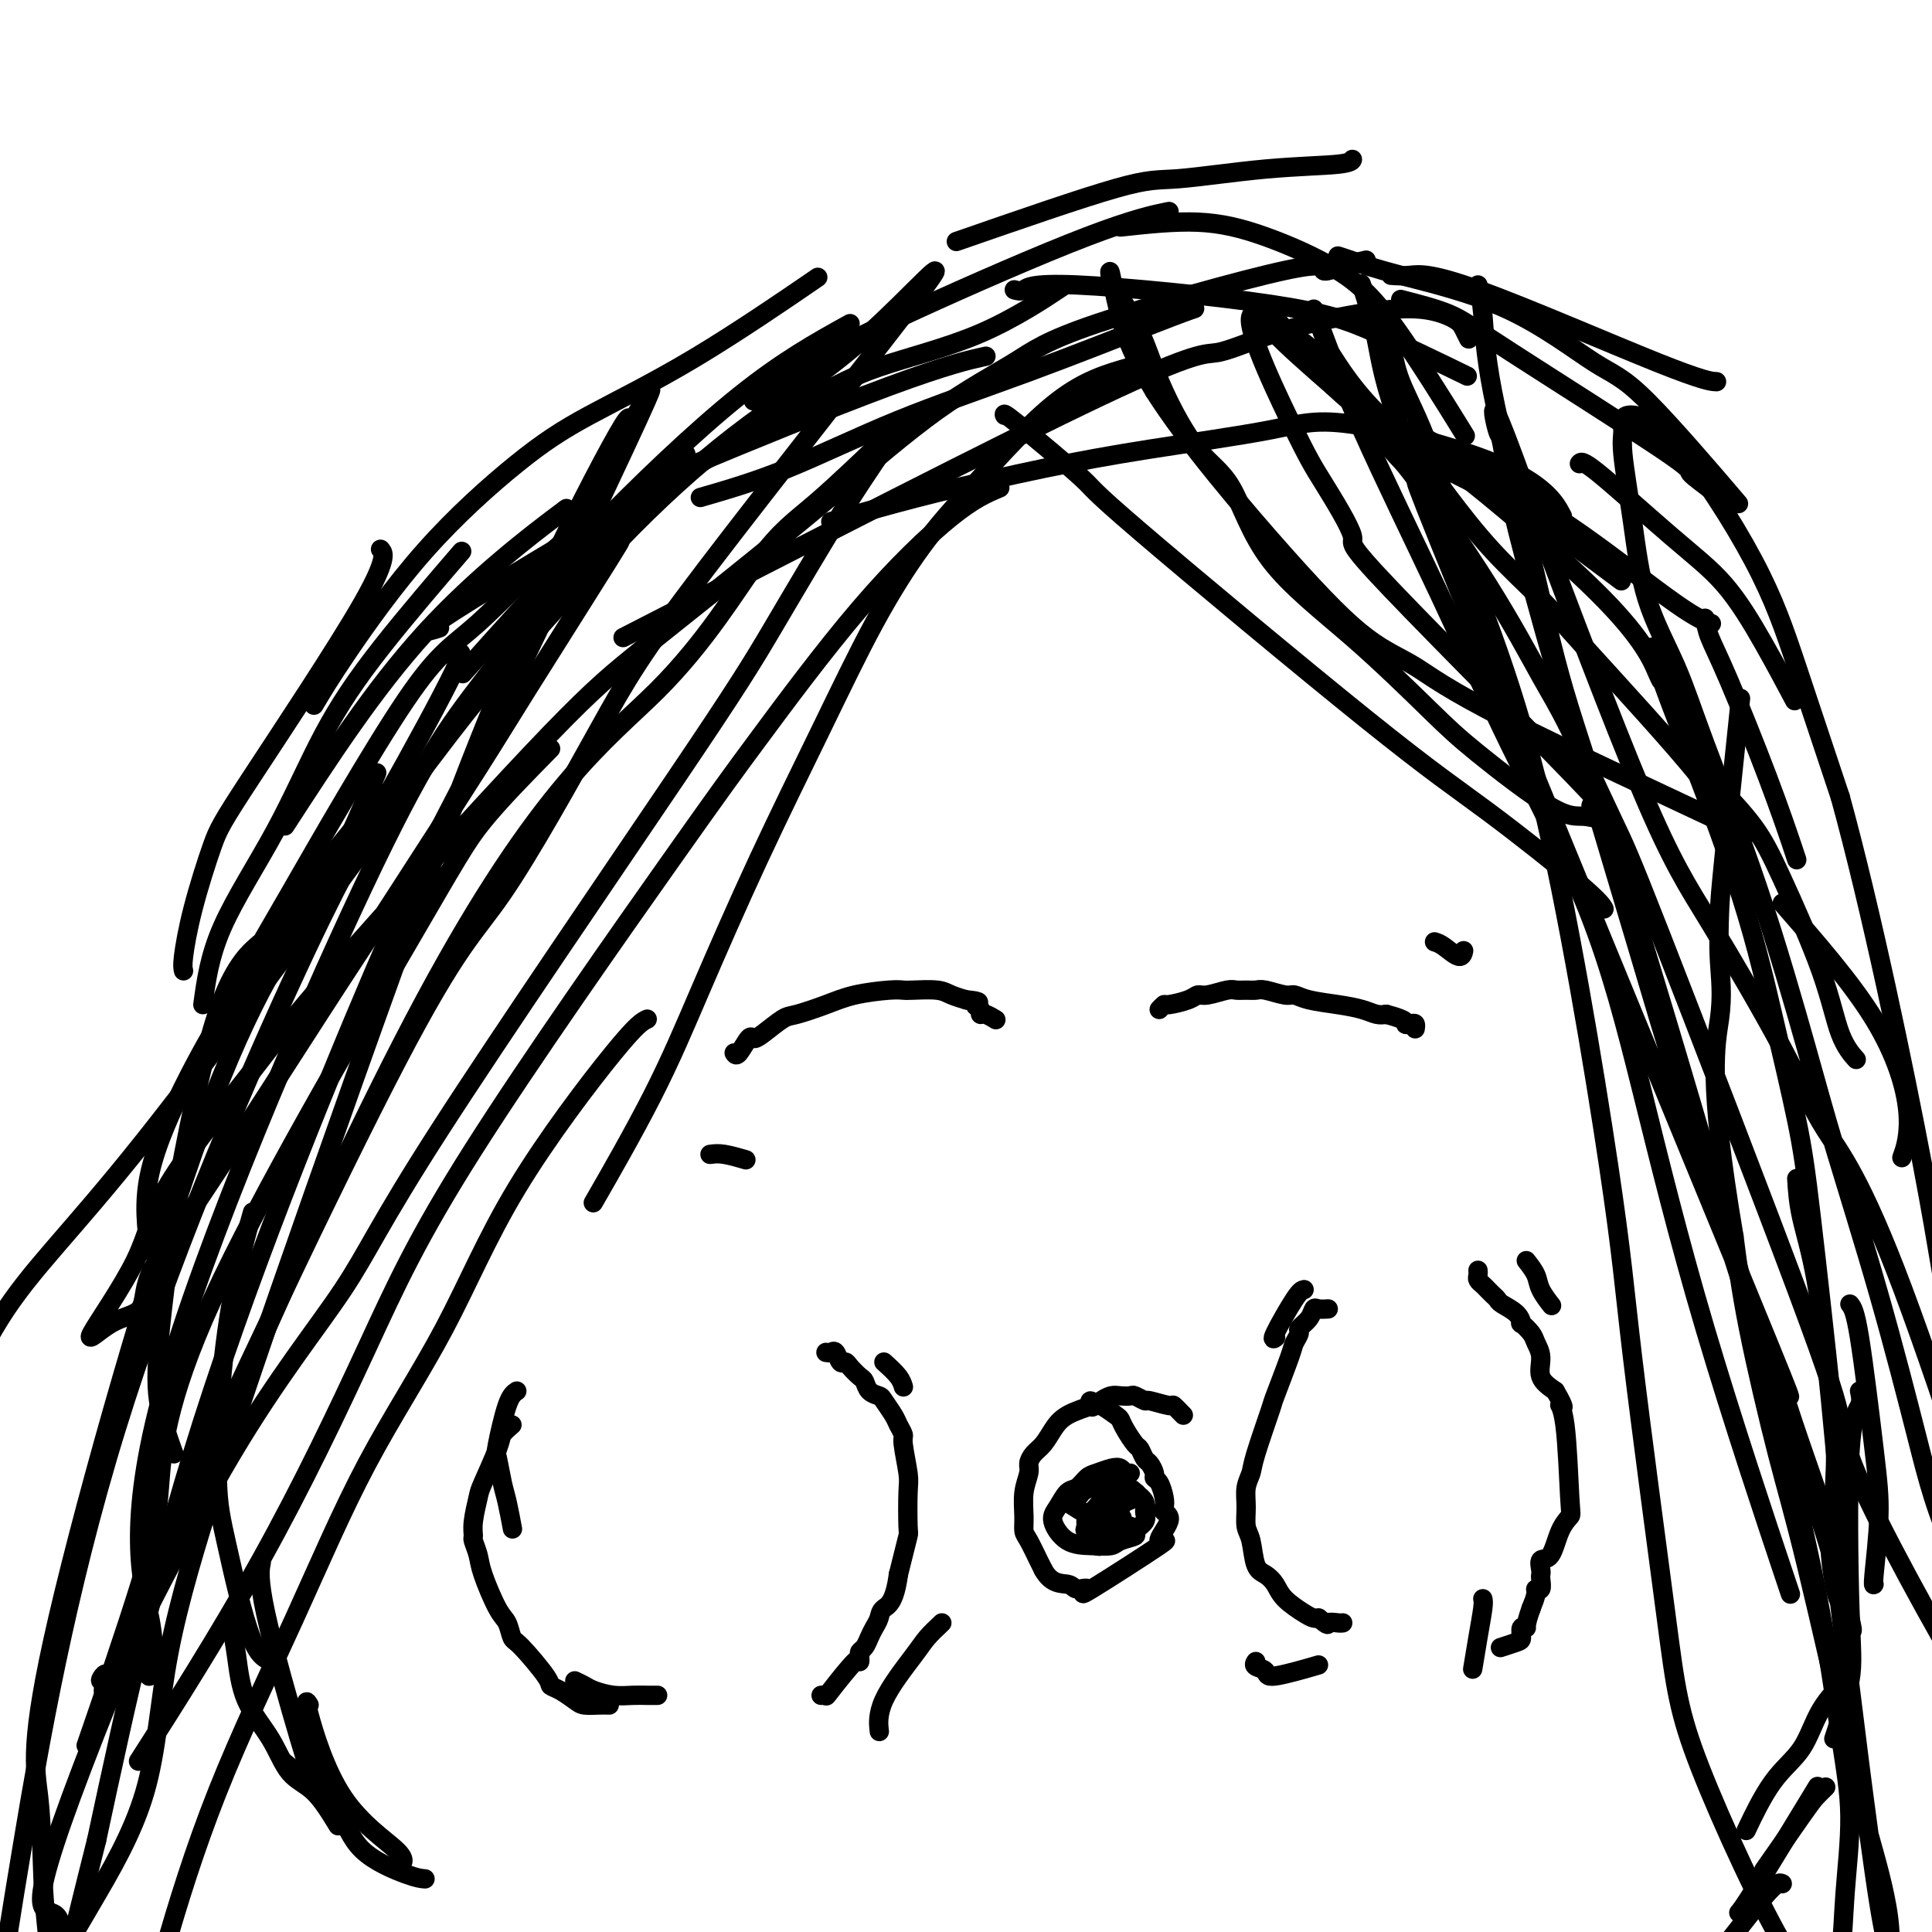
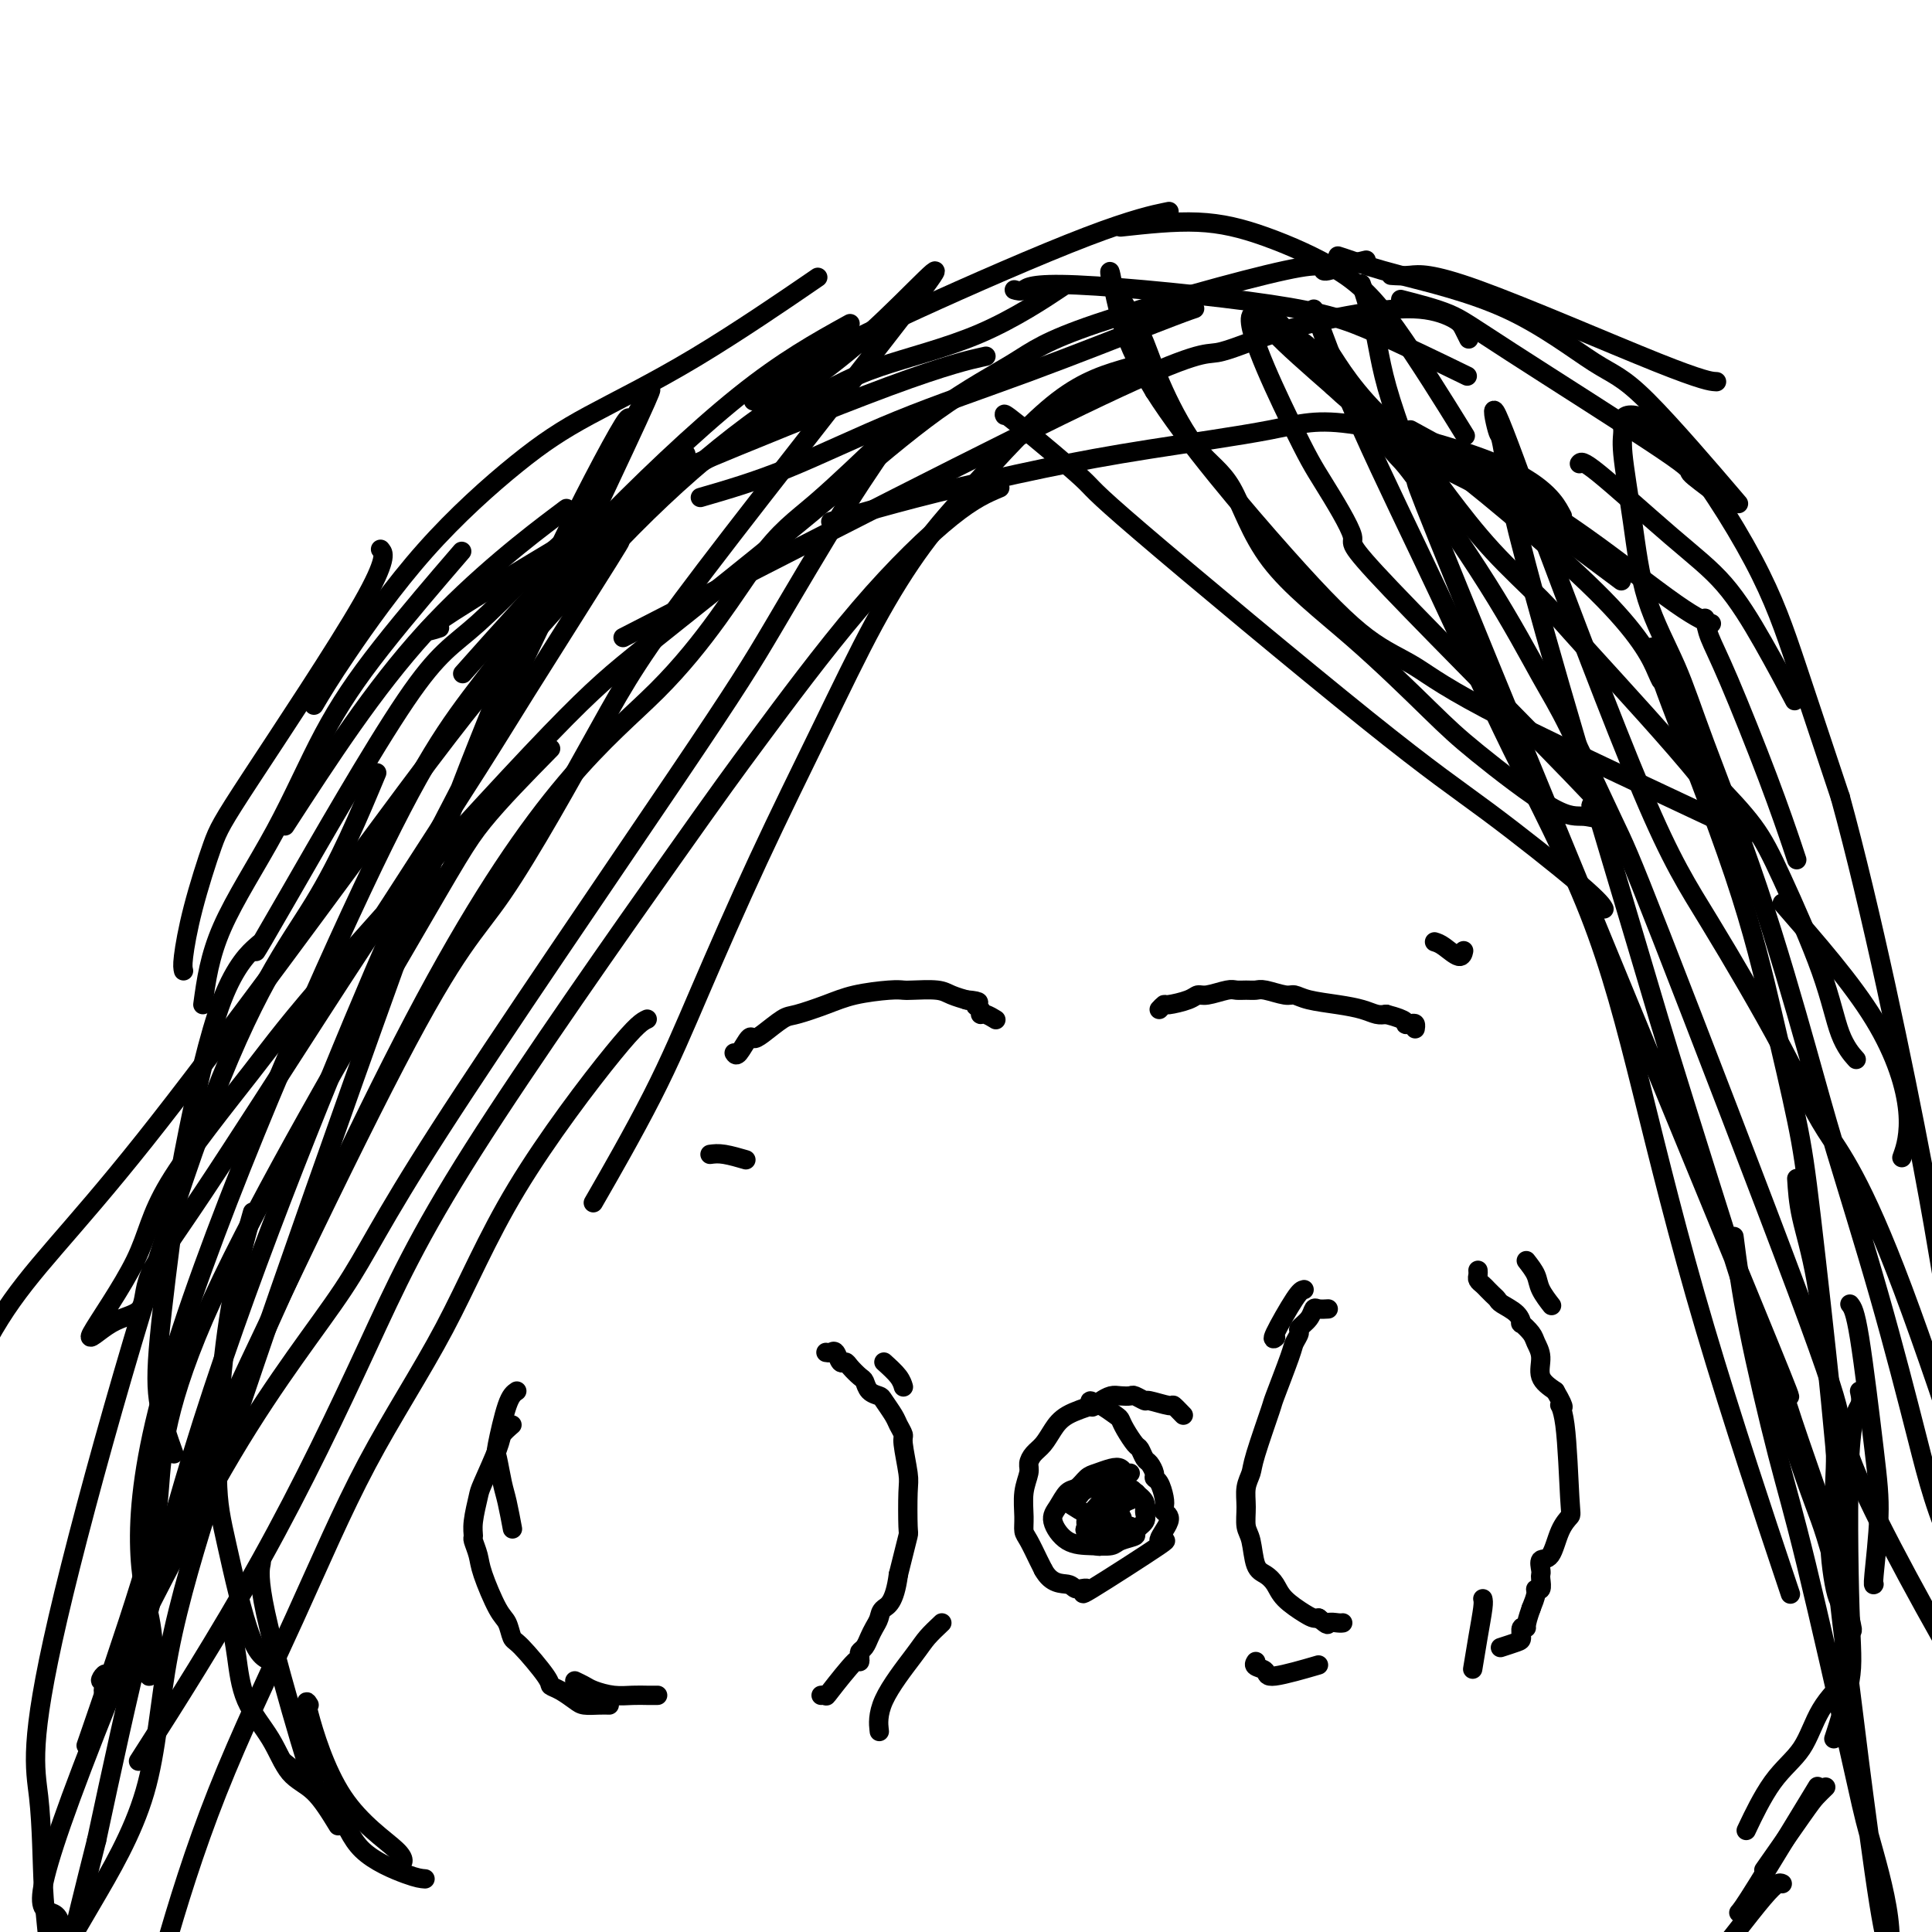
<svg xmlns="http://www.w3.org/2000/svg" viewBox="0 0 400 400" version="1.1">
  <g fill="none" stroke="#000000" stroke-width="4" stroke-linecap="round" stroke-linejoin="round">
    <path d="M88,389c-0.785,-0.059 -1.570,-0.118 -4,-1c-2.430,-0.882 -6.505,-2.587 -9,-5c-2.495,-2.413 -3.411,-5.533 -5,-8c-1.589,-2.467 -3.851,-4.279 -6,-6c-2.149,-1.721 -4.185,-3.349 -5,-4c-0.815,-0.651 -0.407,-0.326 0,0" />
    <path d="M70,378c-1.632,-2.669 -3.263,-5.338 -5,-7c-1.737,-1.662 -3.579,-2.317 -5,-4c-1.421,-1.683 -2.419,-4.396 -4,-7c-1.581,-2.604 -3.743,-5.100 -5,-8c-1.257,-2.900 -1.608,-6.204 -2,-9c-0.392,-2.796 -0.826,-5.085 -1,-6c-0.174,-0.915 -0.087,-0.458 0,0" />
    <path d="M57,344c-1.611,-0.244 -3.222,-0.488 -5,-5c-1.778,-4.512 -3.723,-13.291 -5,-19c-1.277,-5.709 -1.886,-8.347 -2,-14c-0.114,-5.653 0.269,-14.319 1,-22c0.731,-7.681 1.812,-14.376 3,-20c1.188,-5.624 2.482,-10.178 3,-12c0.518,-1.822 0.259,-0.911 0,0" />
    <path d="M36,301c-1.190,-3.306 -2.380,-6.611 -3,-10c-0.620,-3.389 -0.669,-6.860 0,-14c0.669,-7.140 2.058,-17.949 3,-25c0.942,-7.051 1.438,-10.344 3,-18c1.562,-7.656 4.190,-19.677 7,-27c2.810,-7.323 5.803,-9.950 7,-11c1.197,-1.050 0.599,-0.525 0,0" />
-     <path d="M31,259c-0.668,-4.929 -1.335,-9.858 0,-16c1.335,-6.142 4.673,-13.499 8,-20c3.327,-6.501 6.643,-12.148 11,-19c4.357,-6.852 9.756,-14.909 15,-22c5.244,-7.091 10.335,-13.217 13,-16c2.665,-2.783 2.904,-2.224 3,-2c0.096,0.224 0.048,0.112 0,0" />
    <path d="M42,208c0.683,-4.997 1.366,-9.993 4,-16c2.634,-6.007 7.220,-13.024 11,-20c3.780,-6.976 6.756,-13.911 10,-20c3.244,-6.089 6.758,-11.332 12,-18c5.242,-6.668 12.212,-14.762 15,-18c2.788,-3.238 1.394,-1.619 0,0" />
    <path d="M59,171c9.202,-14.190 18.405,-28.381 29,-40c10.595,-11.619 22.583,-20.667 27,-24c4.417,-3.333 1.262,-0.952 0,0c-1.262,0.952 -0.631,0.476 0,0" />
    <path d="M65,146c1.636,-2.753 3.272,-5.507 7,-11c3.728,-5.493 9.549,-13.727 16,-21c6.451,-7.273 13.532,-13.587 19,-18c5.468,-4.413 9.321,-6.925 15,-10c5.679,-3.075 13.183,-6.712 22,-12c8.817,-5.288 18.948,-12.225 23,-15c4.052,-2.775 2.026,-1.387 0,0" />
    <path d="M91,130c-2.814,0.927 -5.627,1.855 7,-6c12.627,-7.855 40.696,-24.491 57,-34c16.304,-9.509 20.844,-11.889 27,-14c6.156,-2.111 13.926,-3.953 21,-7c7.074,-3.047 13.450,-7.299 16,-9c2.550,-1.701 1.275,-0.850 0,0" />
    <path d="M156,83c3.514,-2.550 7.027,-5.100 12,-8c4.973,-2.900 11.405,-6.148 22,-11c10.595,-4.852 25.352,-11.306 35,-15c9.648,-3.694 14.185,-4.627 16,-5c1.815,-0.373 0.907,-0.187 0,0" />
-     <path d="M198,50c12.906,-4.477 25.812,-8.955 33,-11c7.188,-2.045 8.658,-1.659 13,-2c4.342,-0.341 11.556,-1.411 18,-2c6.444,-0.589 12.120,-0.697 15,-1c2.880,-0.303 2.966,-0.801 3,-1c0.034,-0.199 0.017,-0.100 0,0" />
    <path d="M138,99c-1.423,0.363 -2.845,0.726 6,-3c8.845,-3.726 27.958,-11.542 40,-16c12.042,-4.458 17.012,-5.560 19,-6c1.988,-0.440 0.994,-0.220 0,0" />
    <path d="M210,60c0.671,0.203 1.342,0.406 2,0c0.658,-0.406 1.303,-1.421 11,-1c9.697,0.421 28.444,2.278 40,4c11.556,1.722 15.919,3.310 22,6c6.081,2.690 13.880,6.483 17,8c3.120,1.517 1.560,0.759 0,0" />
    <path d="M277,53c0.671,0.212 1.342,0.425 3,1c1.658,0.575 4.304,1.513 10,3c5.696,1.487 14.443,3.523 22,7c7.557,3.477 13.922,8.396 18,11c4.078,2.604 5.867,2.893 11,8c5.133,5.107 13.609,15.030 17,19c3.391,3.970 1.695,1.985 0,0" />
    <path d="M327,96c0.274,-0.397 0.547,-0.795 4,2c3.453,2.795 10.085,8.782 15,13c4.915,4.218 8.111,6.667 11,10c2.889,3.333 5.470,7.551 8,12c2.530,4.449 5.009,9.128 6,11c0.991,1.872 0.496,0.936 0,0" />
    <path d="M353,128c0.174,1.171 0.348,2.342 1,4c0.652,1.658 1.782,3.803 4,9c2.218,5.197 5.522,13.444 8,20c2.478,6.556 4.129,11.419 5,14c0.871,2.581 0.963,2.880 1,3c0.037,0.120 0.018,0.060 0,0" />
    <path d="M355,162c2.918,3.040 5.837,6.079 8,9c2.163,2.921 3.571,5.722 6,11c2.429,5.278 5.878,13.033 8,19c2.122,5.967 2.918,10.145 4,13c1.082,2.855 2.452,4.387 3,5c0.548,0.613 0.274,0.306 0,0" />
    <path d="M369,187c7.208,8.262 14.417,16.524 19,24c4.583,7.476 6.542,14.167 7,19c0.458,4.833 -0.583,7.810 -1,9c-0.417,1.190 -0.208,0.595 0,0" />
    <path d="M372,244c0.150,2.410 0.299,4.820 1,8c0.701,3.180 1.953,7.131 3,13c1.047,5.869 1.889,13.656 3,25c1.111,11.344 2.491,26.247 3,32c0.509,5.753 0.145,2.358 0,1c-0.145,-1.358 -0.073,-0.679 0,0" />
    <path d="M383,270c0.544,0.685 1.088,1.371 2,7c0.912,5.629 2.192,16.202 3,23c0.808,6.798 1.144,9.822 1,14c-0.144,4.178 -0.770,9.509 -1,12c-0.230,2.491 -0.066,2.140 0,2c0.066,-0.140 0.033,-0.070 0,0" />
    <path d="M385,288c0.220,1.008 0.440,2.017 0,3c-0.440,0.983 -1.540,1.941 -2,10c-0.460,8.059 -0.281,23.220 0,32c0.281,8.780 0.663,11.178 0,15c-0.663,3.822 -2.371,9.067 -3,11c-0.629,1.933 -0.180,0.552 0,0c0.180,-0.552 0.090,-0.276 0,0" />
    <path d="M369,390c-0.512,-0.255 -1.024,-0.509 -4,3c-2.976,3.509 -8.415,10.782 -12,15c-3.585,4.218 -5.314,5.382 -7,7c-1.686,1.618 -3.328,3.692 -5,6c-1.672,2.308 -3.373,4.852 -4,5c-0.627,0.148 -0.179,-2.101 0,-3c0.179,-0.899 0.090,-0.450 0,0" />
    <path d="M378,370c-0.714,0.690 -1.429,1.381 -2,2c-0.571,0.619 -1.000,1.167 -3,4c-2.000,2.833 -5.571,7.952 -7,10c-1.429,2.048 -0.714,1.024 0,0" />
    <path d="M360,396c0.467,-0.533 0.933,-1.067 4,-6c3.067,-4.933 8.733,-14.267 11,-18c2.267,-3.733 1.133,-1.867 0,0" />
    <path d="M383,347c-2.225,2.193 -4.450,4.386 -6,7c-1.550,2.614 -2.426,5.649 -4,8c-1.574,2.351 -3.847,4.018 -6,7c-2.153,2.982 -4.187,7.281 -5,9c-0.813,1.719 -0.407,0.860 0,0" />
    <path d="M64,353c-0.467,-0.770 -0.935,-1.541 0,2c0.935,3.541 3.271,11.392 7,17c3.729,5.608 8.850,8.971 11,11c2.150,2.029 1.329,2.722 1,3c-0.329,0.278 -0.164,0.139 0,0" />
    <path d="M65,369c-0.506,-1.161 -1.012,-2.321 -3,-9c-1.988,-6.679 -5.458,-18.875 -7,-26c-1.542,-7.125 -1.155,-9.179 -1,-10c0.155,-0.821 0.077,-0.411 0,0" />
    <path d="M38,201c-0.122,-0.488 -0.245,-0.976 0,-3c0.245,-2.024 0.857,-5.583 2,-10c1.143,-4.417 2.817,-9.692 4,-13c1.183,-3.308 1.874,-4.650 8,-14c6.126,-9.350 17.688,-26.710 23,-36c5.312,-9.290 4.375,-10.512 4,-11c-0.375,-0.488 -0.187,-0.244 0,0" />
    <path d="M53,197c0.563,-0.892 1.126,-1.784 7,-12c5.874,-10.216 17.060,-29.757 24,-40c6.940,-10.243 9.633,-11.189 15,-16c5.367,-4.811 13.406,-13.488 19,-18c5.594,-4.512 8.741,-4.861 10,-5c1.259,-0.139 0.629,-0.070 0,0" />
    <path d="M145,103c5.628,-1.632 11.256,-3.264 18,-6c6.744,-2.736 14.603,-6.576 23,-10c8.397,-3.424 17.333,-6.433 27,-10c9.667,-3.567 20.064,-7.691 26,-10c5.936,-2.309 7.410,-2.803 8,-3c0.590,-0.197 0.295,-0.099 0,0" />
    <path d="M288,57c1.131,0.083 2.262,0.166 4,0c1.738,-0.166 4.085,-0.581 14,3c9.915,3.581 27.400,11.156 37,15c9.600,3.844 11.314,3.955 12,4c0.686,0.045 0.343,0.022 0,0" />
    <path d="M232,47c5.562,-0.605 11.125,-1.209 16,-1c4.875,0.209 9.063,1.233 14,3c4.937,1.767 10.622,4.278 15,7c4.378,2.722 7.448,5.656 12,12c4.552,6.344 10.586,16.098 13,20c2.414,3.902 1.207,1.951 0,0" />
    <path d="M290,62c3.656,0.936 7.312,1.872 10,3c2.688,1.128 4.409,2.450 13,8c8.591,5.550 24.053,15.330 31,20c6.947,4.670 5.377,4.231 6,5c0.623,0.769 3.437,2.745 5,4c1.563,1.255 1.875,1.787 2,2c0.125,0.213 0.062,0.106 0,0" />
    <path d="M274,71c0.486,0.703 0.971,1.407 2,3c1.029,1.593 2.601,4.077 5,7c2.399,2.923 5.623,6.286 8,8c2.377,1.714 3.905,1.780 12,8c8.095,6.220 22.757,18.595 31,27c8.243,8.405 10.065,12.840 11,15c0.935,2.160 0.981,2.046 1,2c0.019,-0.046 0.009,-0.023 0,0" />
    <path d="M292,89c3.048,1.662 6.096,3.325 9,5c2.904,1.675 5.664,3.363 10,6c4.336,2.637 10.247,6.223 17,11c6.753,4.777 14.346,10.744 19,14c4.654,3.256 6.368,3.800 7,4c0.632,0.200 0.180,0.057 0,0c-0.180,-0.057 -0.090,-0.029 0,0" />
    <path d="M176,67c-6.929,3.833 -13.857,7.667 -23,15c-9.143,7.333 -20.500,18.167 -31,29c-10.500,10.833 -20.143,21.667 -24,26c-3.857,4.333 -1.929,2.167 0,0" />
    <path d="M142,94c-5.322,4.353 -10.643,8.706 -18,17c-7.357,8.294 -16.749,20.527 -24,30c-7.251,9.473 -12.360,16.184 -25,43c-12.640,26.816 -32.813,73.735 -41,103c-8.187,29.265 -4.390,40.875 -3,48c1.390,7.125 0.374,9.764 0,11c-0.374,1.236 -0.107,1.067 0,1c0.107,-0.067 0.053,-0.034 0,0" />
    <path d="M114,155c-5.232,5.320 -10.465,10.639 -14,15c-3.535,4.361 -5.373,7.762 -16,26c-10.627,18.238 -30.044,51.312 -40,73c-9.956,21.688 -10.452,31.988 -11,39c-0.548,7.012 -1.147,10.734 -4,20c-2.853,9.266 -7.958,24.076 -10,30c-2.042,5.924 -1.021,2.962 0,0" />
-     <path d="M94,136c1.232,-1.073 2.464,-2.145 0,3c-2.464,5.145 -8.626,16.508 -14,26c-5.374,9.492 -9.962,17.112 -20,39c-10.038,21.888 -25.526,58.042 -36,92c-10.474,33.958 -15.935,65.719 -19,84c-3.065,18.281 -3.733,23.080 -4,25c-0.267,1.920 -0.134,0.960 0,0" />
    <path d="M78,160c-3.766,9.032 -7.532,18.064 -13,27c-5.468,8.936 -12.638,17.777 -23,46c-10.362,28.223 -23.917,75.827 -30,102c-6.083,26.173 -4.696,30.915 -4,37c0.696,6.085 0.701,13.514 1,19c0.299,5.486 0.893,9.029 1,12c0.107,2.971 -0.274,5.371 1,4c1.274,-1.371 4.201,-6.512 8,-13c3.799,-6.488 8.468,-14.321 11,-23c2.532,-8.679 2.927,-18.202 5,-29c2.073,-10.798 5.825,-22.870 9,-33c3.175,-10.130 5.772,-18.317 14,-42c8.228,-23.683 22.087,-62.860 31,-87c8.913,-24.140 12.880,-33.242 16,-41c3.120,-7.758 5.391,-14.171 10,-24c4.609,-9.829 11.555,-23.075 14,-27c2.445,-3.925 0.389,1.472 2,-1c1.611,-2.472 6.887,-12.811 1,0c-5.887,12.811 -22.939,48.774 -32,67c-9.061,18.226 -10.132,18.715 -19,39c-8.868,20.285 -25.534,60.367 -37,95c-11.466,34.633 -17.733,63.816 -24,93" />
    <path d="M20,381c-5.400,21.378 -6.901,28.323 -8,34c-1.099,5.677 -1.798,10.086 -1,5c0.798,-5.086 3.091,-19.668 1,-23c-2.091,-3.332 -8.568,4.585 5,-31c13.568,-35.585 47.180,-114.673 71,-159c23.820,-44.327 37.850,-53.893 48,-64c10.150,-10.107 16.422,-20.754 21,-27c4.578,-6.246 7.463,-8.091 12,-12c4.537,-3.909 10.728,-9.881 14,-13c3.272,-3.119 3.627,-3.385 2,-1c-1.627,2.385 -5.234,7.419 -10,15c-4.766,7.581 -10.691,17.707 -15,25c-4.309,7.293 -7.000,11.754 -20,31c-13.000,19.246 -36.307,53.279 -49,73c-12.693,19.721 -14.773,25.132 -20,33c-5.227,7.868 -13.601,18.193 -23,34c-9.399,15.807 -19.822,37.095 -24,45c-4.178,7.905 -2.109,2.428 -2,1c0.109,-1.428 -1.740,1.192 -1,1c0.740,-0.192 4.069,-3.198 7,-9c2.931,-5.802 5.466,-14.401 8,-23" />
    <path d="M36,316c10.605,-23.656 33.117,-71.296 46,-96c12.883,-24.704 16.135,-26.471 22,-35c5.865,-8.529 14.342,-23.821 20,-34c5.658,-10.179 8.498,-15.245 22,-33c13.502,-17.755 37.667,-48.197 45,-58c7.333,-9.803 -2.164,1.035 -11,9c-8.836,7.965 -17.009,13.058 -25,19c-7.991,5.942 -15.799,12.734 -24,21c-8.201,8.266 -16.795,18.006 -23,25c-6.205,6.994 -10.022,11.241 -24,30c-13.978,18.759 -38.118,52.028 -54,72c-15.882,19.972 -23.507,26.646 -30,37c-6.493,10.354 -11.855,24.387 -14,30c-2.145,5.613 -1.072,2.807 0,0" />
    <path d="M127,114c1.325,-1.924 2.650,-3.847 -1,2c-3.650,5.847 -12.276,19.466 -17,27c-4.724,7.534 -5.547,8.985 -10,16c-4.453,7.015 -12.538,19.596 -18,28c-5.462,8.404 -8.303,12.632 -15,23c-6.697,10.368 -17.250,26.875 -24,37c-6.750,10.125 -9.697,13.869 -11,17c-1.303,3.131 -0.962,5.651 -2,7c-1.038,1.349 -3.456,1.527 -6,3c-2.544,1.473 -5.215,4.241 -4,2c1.215,-2.241 6.315,-9.491 9,-15c2.685,-5.509 2.956,-9.277 7,-16c4.044,-6.723 11.862,-16.400 17,-23c5.138,-6.600 7.595,-10.122 18,-22c10.405,-11.878 28.757,-32.113 40,-44c11.243,-11.887 15.376,-15.427 21,-20c5.624,-4.573 12.738,-10.179 20,-16c7.262,-5.821 14.673,-11.857 22,-18c7.327,-6.143 14.569,-12.394 21,-17c6.431,-4.606 12.049,-7.566 16,-10c3.951,-2.434 6.234,-4.343 17,-8c10.766,-3.657 30.014,-9.061 39,-11c8.986,-1.939 7.710,-0.411 8,0c0.290,0.411 2.145,-0.294 4,-1" />
    <path d="M278,55c8.500,-2.000 4.250,-1.000 0,0" />
    <path d="M129,132c39.375,-20.205 78.750,-40.410 99,-50c20.250,-9.590 21.377,-8.563 24,-9c2.623,-0.437 6.744,-2.336 12,-4c5.256,-1.664 11.647,-3.094 17,-4c5.353,-0.906 9.669,-1.290 13,-1c3.331,0.290 5.676,1.253 7,2c1.324,0.747 1.626,1.278 2,2c0.374,0.722 0.821,1.635 1,2c0.179,0.365 0.089,0.183 0,0" />
    <path d="M172,108c1.797,-0.519 3.594,-1.037 7,-2c3.406,-0.963 8.422,-2.370 15,-4c6.578,-1.630 14.719,-3.484 22,-5c7.281,-1.516 13.703,-2.696 22,-4c8.297,-1.304 18.469,-2.733 25,-4c6.531,-1.267 9.421,-2.370 18,-1c8.579,1.370 22.848,5.215 31,9c8.152,3.785 10.186,7.510 11,9c0.814,1.490 0.407,0.745 0,0" />
    <path d="M208,86c-0.178,-0.350 -0.356,-0.701 3,2c3.356,2.701 10.247,8.452 13,11c2.753,2.548 1.368,1.891 12,11c10.632,9.109 33.280,27.982 47,39c13.720,11.018 18.513,14.180 25,19c6.487,4.820 14.670,11.298 19,15c4.330,3.702 4.809,4.629 5,5c0.191,0.371 0.096,0.185 0,0" />
    <path d="M272,64c2.758,7.470 5.517,14.940 10,25c4.483,10.060 10.691,22.709 16,34c5.309,11.291 9.719,21.222 15,32c5.281,10.778 11.432,22.402 16,34c4.568,11.598 7.554,23.171 11,37c3.446,13.829 7.351,29.916 13,49c5.649,19.084 13.043,41.167 16,50c2.957,8.833 1.479,4.417 0,0" />
-     <path d="M306,59c0.365,1.440 0.730,2.879 1,6c0.270,3.121 0.446,7.923 2,16c1.554,8.077 4.488,19.429 7,30c2.512,10.571 4.604,20.363 7,29c2.396,8.637 5.096,16.121 11,35c5.904,18.879 15.012,49.154 21,70c5.988,20.846 8.855,32.265 12,45c3.145,12.735 6.568,26.787 9,39c2.432,12.213 3.873,22.586 5,30c1.127,7.414 1.938,11.868 2,17c0.062,5.132 -0.627,10.942 -1,16c-0.373,5.058 -0.430,9.363 -1,12c-0.570,2.637 -1.651,3.606 -3,5c-1.349,1.394 -2.965,3.213 -8,-5c-5.035,-8.213 -13.490,-26.458 -18,-38c-4.510,-11.542 -5.075,-16.382 -7,-31c-1.925,-14.618 -5.208,-39.016 -7,-54c-1.792,-14.984 -2.091,-20.554 -5,-40c-2.909,-19.446 -8.427,-52.767 -14,-76c-5.573,-23.233 -11.200,-36.377 -15,-47c-3.800,-10.623 -5.771,-18.724 -8,-25c-2.229,-6.276 -4.715,-10.728 -6,-14c-1.285,-3.272 -1.367,-5.363 -2,-7c-0.633,-1.637 -1.816,-2.818 -3,-4" />
    <path d="M285,68c-5.577,-16.082 -2.520,-7.785 -1,-2c1.520,5.785 1.503,9.060 4,17c2.497,7.940 7.508,20.547 7,20c-0.508,-0.547 -6.537,-14.248 7,19c13.537,33.248 46.638,113.444 60,146c13.362,32.556 6.985,17.473 7,19c0.015,1.527 6.423,19.665 9,27c2.577,7.335 1.322,3.866 1,5c-0.322,1.134 0.290,6.870 1,10c0.710,3.130 1.518,3.655 2,4c0.482,0.345 0.638,0.510 1,2c0.362,1.490 0.929,4.305 0,1c-0.929,-3.305 -3.356,-12.731 -5,-18c-1.644,-5.269 -2.507,-6.380 -8,-23c-5.493,-16.620 -15.617,-48.747 -21,-66c-5.383,-17.253 -6.024,-19.630 -10,-33c-3.976,-13.370 -11.288,-37.732 -16,-54c-4.712,-16.268 -6.824,-24.440 -8,-29c-1.176,-4.560 -1.414,-5.506 -2,-9c-0.586,-3.494 -1.518,-9.534 -2,-12c-0.482,-2.466 -0.514,-1.356 -1,-3c-0.486,-1.644 -1.424,-6.041 0,-3c1.424,3.041 5.212,13.521 9,24" />
    <path d="M319,110c5.514,14.668 14.800,39.337 21,54c6.200,14.663 9.315,19.321 14,27c4.685,7.679 10.941,18.381 15,26c4.059,7.619 5.921,12.155 9,17c3.079,4.845 7.376,10.000 16,33c8.624,23.000 21.574,63.846 27,81c5.426,17.154 3.326,10.615 -1,2c-4.326,-8.615 -10.880,-19.305 -15,-28c-4.120,-8.695 -5.808,-15.393 -8,-24c-2.192,-8.607 -4.890,-19.122 -8,-30c-3.110,-10.878 -6.633,-22.119 -9,-30c-2.367,-7.881 -3.579,-12.403 -6,-21c-2.421,-8.597 -6.052,-21.268 -10,-33c-3.948,-11.732 -8.214,-22.526 -11,-30c-2.786,-7.474 -4.091,-11.629 -6,-16c-1.909,-4.371 -4.423,-8.959 -6,-14c-1.577,-5.041 -2.217,-10.535 -3,-16c-0.783,-5.465 -1.709,-10.900 -2,-14c-0.291,-3.100 0.053,-3.863 0,-5c-0.053,-1.137 -0.503,-2.647 1,-3c1.503,-0.353 4.960,0.452 10,6c5.040,5.548 11.665,15.840 16,24c4.335,8.160 6.382,14.189 9,22c2.618,7.811 5.809,17.406 9,27" />
    <path d="M381,165c6.352,23.039 13.233,56.137 17,76c3.767,19.863 4.420,26.492 6,33c1.580,6.508 4.085,12.894 6,23c1.915,10.106 3.239,23.930 4,31c0.761,7.070 0.959,7.386 1,10c0.041,2.614 -0.074,7.526 1,14c1.074,6.474 3.336,14.510 -2,7c-5.336,-7.510 -18.270,-30.568 -25,-44c-6.730,-13.432 -7.255,-17.239 -8,-21c-0.745,-3.761 -1.710,-7.476 -9,-27c-7.290,-19.524 -20.905,-54.858 -28,-73c-7.095,-18.142 -7.671,-19.094 -10,-24c-2.329,-4.906 -6.413,-13.766 -9,-19c-2.587,-5.234 -3.677,-6.842 -6,-11c-2.323,-4.158 -5.878,-10.866 -11,-19c-5.122,-8.134 -11.809,-17.696 -15,-22c-3.191,-4.304 -2.885,-3.352 -5,-6c-2.115,-2.648 -6.649,-8.895 -11,-14c-4.351,-5.105 -8.518,-9.067 -11,-11c-2.482,-1.933 -3.281,-1.838 -4,-2c-0.719,-0.162 -1.360,-0.581 -2,-1" />
    <path d="M260,65c-3.834,-0.887 3.081,13.897 7,22c3.919,8.103 4.843,9.526 7,13c2.157,3.474 5.548,8.999 6,11c0.452,2.001 -2.034,0.479 8,11c10.034,10.521 32.588,33.084 41,42c8.412,8.916 2.681,4.186 1,3c-1.681,-1.186 0.688,1.174 1,2c0.312,0.826 -1.432,0.118 -3,0c-1.568,-0.118 -2.960,0.353 -7,-2c-4.040,-2.353 -10.728,-7.532 -15,-11c-4.272,-3.468 -6.128,-5.226 -10,-9c-3.872,-3.774 -9.761,-9.566 -16,-15c-6.239,-5.434 -12.830,-10.511 -17,-16c-4.170,-5.489 -5.921,-11.390 -8,-15c-2.079,-3.610 -4.487,-4.929 -7,-8c-2.513,-3.071 -5.132,-7.895 -7,-12c-1.868,-4.105 -2.986,-7.491 -4,-10c-1.014,-2.509 -1.925,-4.139 -3,-6c-1.075,-1.861 -2.313,-3.952 -3,-5c-0.687,-1.048 -0.823,-1.054 -1,-2c-0.177,-0.946 -0.394,-2.832 0,-1c0.394,1.832 1.398,7.380 3,12c1.602,4.620 3.801,8.310 6,12" />
    <path d="M239,81c6.606,10.456 18.622,24.594 27,34c8.378,9.406 13.120,14.078 17,17c3.880,2.922 6.898,4.093 10,6c3.102,1.907 6.287,4.549 19,11c12.713,6.451 34.955,16.712 44,21c9.045,4.288 4.895,2.603 3,1c-1.895,-1.603 -1.535,-3.122 -7,-10c-5.465,-6.878 -16.757,-19.113 -23,-26c-6.243,-6.887 -7.438,-8.424 -10,-11c-2.562,-2.576 -6.491,-6.190 -10,-10c-3.509,-3.810 -6.596,-7.815 -9,-11c-2.404,-3.185 -4.123,-5.549 -6,-8c-1.877,-2.451 -3.910,-4.988 -6,-7c-2.090,-2.012 -4.237,-3.498 -7,-6c-2.763,-2.502 -6.141,-6.019 -8,-8c-1.859,-1.981 -2.199,-2.427 -3,-3c-0.801,-0.573 -2.062,-1.275 -3,-2c-0.938,-0.725 -1.552,-1.473 -2,-2c-0.448,-0.527 -0.728,-0.832 -1,-1c-0.272,-0.168 -0.535,-0.199 -1,0c-0.465,0.199 -1.133,0.628 1,3c2.133,2.372 7.066,6.686 12,11" />
    <path d="M276,80c4.750,4.493 11.125,9.227 15,12c3.875,2.773 5.251,3.586 8,5c2.749,1.414 6.871,3.431 10,5c3.129,1.569 5.266,2.692 10,6c4.734,3.308 12.067,8.802 15,11c2.933,2.198 1.467,1.099 0,0" />
    <path d="M342,134c0.422,1.116 0.844,2.233 1,3c0.156,0.767 0.046,1.186 3,9c2.954,7.814 8.974,23.025 13,35c4.026,11.975 6.060,20.716 8,29c1.940,8.284 3.785,16.112 5,22c1.215,5.888 1.800,9.838 3,20c1.200,10.162 3.015,26.538 4,36c0.985,9.462 1.138,12.011 1,16c-0.138,3.989 -0.569,9.417 0,18c0.569,8.583 2.138,20.321 3,27c0.862,6.679 1.016,8.298 2,16c0.984,7.702 2.799,21.487 4,29c1.201,7.513 1.790,8.753 2,10c0.210,1.247 0.043,2.499 0,3c-0.043,0.501 0.038,0.249 0,1c-0.038,0.751 -0.193,2.503 0,1c0.193,-1.503 0.736,-6.262 0,-12c-0.736,-5.738 -2.749,-12.456 -4,-17c-1.251,-4.544 -1.738,-6.914 -4,-17c-2.262,-10.086 -6.297,-27.889 -9,-39c-2.703,-11.111 -4.074,-15.530 -6,-23c-1.926,-7.470 -4.407,-17.991 -6,-26c-1.593,-8.009 -2.296,-13.504 -3,-19" />
-     <path d="M359,256c-5.631,-32.967 -3.708,-39.886 -3,-45c0.708,-5.114 0.201,-8.423 0,-12c-0.201,-3.577 -0.095,-7.423 0,-10c0.095,-2.577 0.179,-3.886 1,-12c0.821,-8.114 2.377,-23.033 3,-29c0.623,-5.967 0.311,-2.984 0,0" />
    <path d="M234,76c-4.685,1.333 -9.370,2.667 -15,7c-5.630,4.333 -12.205,11.666 -17,17c-4.795,5.334 -7.809,8.668 -11,13c-3.191,4.332 -6.559,9.660 -10,16c-3.441,6.340 -6.955,13.691 -11,22c-4.045,8.309 -8.620,17.574 -13,27c-4.380,9.426 -8.566,19.011 -12,27c-3.434,7.989 -6.117,14.382 -10,22c-3.883,7.618 -8.967,16.462 -11,20c-2.033,3.538 -1.017,1.769 0,0" />
    <path d="M207,101c-2.645,1.112 -5.289,2.225 -10,6c-4.711,3.775 -11.488,10.214 -19,19c-7.512,8.786 -15.760,19.920 -21,27c-5.240,7.080 -7.471,10.106 -18,25c-10.529,14.894 -29.357,41.657 -41,60c-11.643,18.343 -16.100,28.267 -22,41c-5.900,12.733 -13.242,28.274 -22,44c-8.758,15.726 -18.931,31.636 -23,38c-4.069,6.364 -2.035,3.182 0,0" />
    <path d="M134,211c-1.044,0.493 -2.087,0.986 -7,7c-4.913,6.014 -13.695,17.549 -20,28c-6.305,10.451 -10.131,19.818 -15,29c-4.869,9.182 -10.780,18.179 -16,28c-5.220,9.821 -9.750,20.466 -15,32c-5.250,11.534 -11.222,23.958 -16,36c-4.778,12.042 -8.363,23.704 -11,33c-2.637,9.296 -4.325,16.228 -5,19c-0.675,2.772 -0.338,1.386 0,0" />
    <path d="M152,218c0.218,0.342 0.436,0.683 1,0c0.564,-0.683 1.474,-2.392 2,-3c0.526,-0.608 0.667,-0.116 1,0c0.333,0.116 0.858,-0.143 2,-1c1.142,-0.857 2.900,-2.310 4,-3c1.100,-0.690 1.541,-0.616 3,-1c1.459,-0.384 3.935,-1.227 6,-2c2.065,-0.773 3.719,-1.476 6,-2c2.281,-0.524 5.190,-0.870 7,-1c1.810,-0.130 2.520,-0.045 3,0c0.480,0.045 0.728,0.051 2,0c1.272,-0.051 3.568,-0.158 5,0c1.432,0.158 2.001,0.581 3,1c0.999,0.419 2.428,0.834 3,1c0.572,0.166 0.286,0.083 0,0" />
    <path d="M200,207c3.948,0.338 2.319,0.683 2,1c-0.319,0.317 0.671,0.607 1,1c0.329,0.393 -0.005,0.889 0,1c0.005,0.111 0.347,-0.162 1,0c0.653,0.162 1.615,0.761 2,1c0.385,0.239 0.192,0.120 0,0" />
    <path d="M240,209c0.417,-0.444 0.834,-0.889 1,-1c0.166,-0.111 0.082,0.110 1,0c0.918,-0.110 2.837,-0.551 4,-1c1.163,-0.449 1.571,-0.905 2,-1c0.429,-0.095 0.878,0.171 2,0c1.122,-0.171 2.917,-0.779 4,-1c1.083,-0.221 1.452,-0.055 2,0c0.548,0.055 1.273,-0.000 2,0c0.727,0.000 1.455,0.056 2,0c0.545,-0.056 0.907,-0.222 2,0c1.093,0.222 2.918,0.833 4,1c1.082,0.167 1.420,-0.109 2,0c0.580,0.109 1.401,0.604 3,1c1.599,0.396 3.975,0.694 6,1c2.025,0.306 3.699,0.621 5,1c1.301,0.379 2.229,0.823 3,1c0.771,0.177 1.386,0.089 2,0" />
    <path d="M287,210c4.729,1.222 4.052,1.778 4,2c-0.052,0.222 0.522,0.111 1,0c0.478,-0.111 0.859,-0.222 1,0c0.141,0.222 0.040,0.778 0,1c-0.040,0.222 -0.020,0.111 0,0" />
    <path d="M106,295c-0.817,0.703 -1.634,1.406 -2,2c-0.366,0.594 -0.280,1.081 -1,3c-0.720,1.919 -2.246,5.272 -3,7c-0.754,1.728 -0.734,1.831 -1,3c-0.266,1.169 -0.816,3.404 -1,5c-0.184,1.596 -0.001,2.553 0,3c0.001,0.447 -0.179,0.383 0,1c0.179,0.617 0.716,1.913 1,3c0.284,1.087 0.313,1.964 1,4c0.687,2.036 2.030,5.232 3,7c0.970,1.768 1.565,2.109 2,3c0.435,0.891 0.710,2.332 1,3c0.290,0.668 0.595,0.564 2,2c1.405,1.436 3.908,4.413 5,6c1.092,1.587 0.771,1.784 1,2c0.229,0.216 1.007,0.450 2,1c0.993,0.550 2.200,1.415 3,2c0.800,0.585 1.194,0.889 2,1c0.806,0.111 2.025,0.030 3,0c0.975,-0.030 1.707,-0.009 2,0c0.293,0.009 0.146,0.004 0,0" />
    <path d="M171,280c0.333,0.062 0.666,0.124 1,0c0.334,-0.124 0.671,-0.432 1,0c0.329,0.432 0.652,1.606 1,2c0.348,0.394 0.722,0.007 1,0c0.278,-0.007 0.460,0.366 1,1c0.540,0.634 1.439,1.530 2,2c0.561,0.470 0.784,0.514 1,1c0.216,0.486 0.425,1.414 1,2c0.575,0.586 1.517,0.829 2,1c0.483,0.171 0.507,0.268 1,1c0.493,0.732 1.456,2.097 2,3c0.544,0.903 0.668,1.343 1,2c0.332,0.657 0.873,1.532 1,2c0.127,0.468 -0.161,0.529 0,2c0.161,1.471 0.772,4.354 1,6c0.228,1.646 0.072,2.057 0,4c-0.072,1.943 -0.061,5.418 0,7c0.061,1.582 0.170,1.272 0,2c-0.170,0.728 -0.620,2.494 -1,4c-0.380,1.506 -0.690,2.753 -1,4" />
    <path d="M186,326c-0.786,5.976 -2.252,6.417 -3,7c-0.748,0.583 -0.779,1.308 -1,2c-0.221,0.692 -0.634,1.351 -1,2c-0.366,0.649 -0.687,1.290 -1,2c-0.313,0.710 -0.619,1.491 -1,2c-0.381,0.509 -0.838,0.746 -1,1c-0.162,0.254 -0.028,0.523 0,1c0.028,0.477 -0.049,1.161 0,1c0.049,-0.161 0.223,-1.167 -1,0c-1.223,1.167 -3.843,4.509 -5,6c-1.157,1.491 -0.850,1.132 -1,1c-0.150,-0.132 -0.757,-0.038 -1,0c-0.243,0.038 -0.121,0.019 0,0" />
    <path d="M234,305c-0.349,0.106 -0.698,0.212 -1,0c-0.302,-0.212 -0.556,-0.743 -1,-1c-0.444,-0.257 -1.077,-0.239 -2,0c-0.923,0.239 -2.134,0.700 -3,1c-0.866,0.300 -1.387,0.438 -2,1c-0.613,0.562 -1.320,1.548 -2,2c-0.680,0.452 -1.334,0.370 -2,1c-0.666,0.630 -1.345,1.974 -2,3c-0.655,1.026 -1.285,1.736 -1,3c0.285,1.264 1.486,3.082 3,4c1.514,0.918 3.342,0.937 5,1c1.658,0.063 3.145,0.168 4,0c0.855,-0.168 1.076,-0.611 2,-1c0.924,-0.389 2.550,-0.723 3,-1c0.450,-0.277 -0.277,-0.497 0,-1c0.277,-0.503 1.559,-1.289 2,-2c0.441,-0.711 0.042,-1.345 0,-2c-0.042,-0.655 0.274,-1.330 0,-2c-0.274,-0.670 -1.137,-1.335 -2,-2" />
    <path d="M235,309c-0.683,-1.077 -1.391,-0.769 -2,-1c-0.609,-0.231 -1.118,-1.000 -2,-1c-0.882,0.000 -2.138,0.770 -3,1c-0.862,0.230 -1.332,-0.081 -2,0c-0.668,0.081 -1.535,0.555 -2,1c-0.465,0.445 -0.529,0.862 -1,1c-0.471,0.138 -1.350,-0.005 -2,0c-0.650,0.005 -1.071,0.156 0,1c1.071,0.844 3.634,2.381 5,3c1.366,0.619 1.537,0.321 2,0c0.463,-0.321 1.220,-0.664 2,-1c0.780,-0.336 1.585,-0.663 2,-1c0.415,-0.337 0.440,-0.683 1,-1c0.560,-0.317 1.654,-0.603 2,-1c0.346,-0.397 -0.057,-0.903 0,-1c0.057,-0.097 0.573,0.215 0,0c-0.573,-0.215 -2.234,-0.958 -3,-1c-0.766,-0.042 -0.638,0.618 -1,1c-0.362,0.382 -1.213,0.488 -2,1c-0.787,0.512 -1.511,1.432 -2,2c-0.489,0.568 -0.745,0.784 -1,1" />
    <path d="M226,313c-1.341,0.741 -0.192,0.595 0,1c0.192,0.405 -0.573,1.363 -1,2c-0.427,0.637 -0.518,0.955 0,1c0.518,0.045 1.643,-0.181 2,0c0.357,0.181 -0.055,0.770 0,1c0.055,0.230 0.577,0.101 1,0c0.423,-0.101 0.748,-0.175 1,0c0.252,0.175 0.430,0.597 1,0c0.570,-0.597 1.533,-2.213 2,-3c0.467,-0.787 0.437,-0.745 0,-1c-0.437,-0.255 -1.281,-0.808 -2,-1c-0.719,-0.192 -1.313,-0.024 -2,0c-0.687,0.024 -1.467,-0.095 -2,0c-0.533,0.095 -0.821,0.403 -1,1c-0.179,0.597 -0.251,1.484 0,2c0.251,0.516 0.823,0.662 1,1c0.177,0.338 -0.041,0.870 0,1c0.041,0.130 0.341,-0.140 1,0c0.659,0.140 1.677,0.692 2,1c0.323,0.308 -0.051,0.374 0,0c0.051,-0.374 0.525,-1.187 1,-2" />
    <path d="M230,317c1.287,-0.059 2.003,-0.707 1,-1c-1.003,-0.293 -3.726,-0.233 -5,0c-1.274,0.233 -1.100,0.637 -1,1c0.100,0.363 0.124,0.683 0,1c-0.124,0.317 -0.398,0.631 0,1c0.398,0.369 1.469,0.792 2,1c0.531,0.208 0.523,0.200 1,0c0.477,-0.200 1.437,-0.592 2,-1c0.563,-0.408 0.727,-0.831 1,-1c0.273,-0.169 0.655,-0.083 1,0c0.345,0.083 0.653,0.163 1,0c0.347,-0.163 0.732,-0.569 1,-1c0.268,-0.431 0.418,-0.885 0,-1c-0.418,-0.115 -1.405,0.110 -2,0c-0.595,-0.110 -0.797,-0.555 -1,-1" />
    <path d="M231,315c-1.083,-0.143 -2.292,0.500 -3,1c-0.708,0.500 -0.917,0.857 -1,1c-0.083,0.143 -0.042,0.071 0,0" />
    <path d="M245,293c-0.849,-0.878 -1.699,-1.756 -2,-2c-0.301,-0.244 -0.055,0.145 -1,0c-0.945,-0.145 -3.082,-0.823 -4,-1c-0.918,-0.177 -0.616,0.148 -1,0c-0.384,-0.148 -1.455,-0.769 -2,-1c-0.545,-0.231 -0.566,-0.074 -1,0c-0.434,0.074 -1.281,0.063 -2,0c-0.719,-0.063 -1.309,-0.180 -2,0c-0.691,0.180 -1.483,0.657 -2,1c-0.517,0.343 -0.758,0.553 -2,1c-1.242,0.447 -3.486,1.131 -5,2c-1.514,0.869 -2.300,1.922 -3,3c-0.700,1.078 -1.316,2.180 -2,3c-0.684,0.820 -1.437,1.356 -2,2c-0.563,0.644 -0.936,1.394 -1,2c-0.064,0.606 0.181,1.066 0,2c-0.181,0.934 -0.788,2.340 -1,4c-0.212,1.660 -0.029,3.572 0,5c0.029,1.428 -0.095,2.373 0,3c0.095,0.627 0.410,0.938 1,2c0.590,1.062 1.454,2.875 2,4c0.546,1.125 0.773,1.563 1,2" />
    <path d="M216,325c1.675,3.084 3.861,2.792 5,3c1.139,0.208 1.230,0.914 2,1c0.770,0.086 2.219,-0.449 2,0c-0.219,0.449 -2.105,1.883 1,0c3.105,-1.883 11.200,-7.081 14,-9c2.800,-1.919 0.306,-0.557 0,-1c-0.306,-0.443 1.575,-2.689 2,-4c0.425,-1.311 -0.608,-1.685 -1,-2c-0.392,-0.315 -0.143,-0.570 0,-1c0.143,-0.430 0.179,-1.037 0,-2c-0.179,-0.963 -0.573,-2.284 -1,-3c-0.427,-0.716 -0.888,-0.826 -1,-1c-0.112,-0.174 0.126,-0.412 0,-1c-0.126,-0.588 -0.615,-1.526 -1,-2c-0.385,-0.474 -0.667,-0.484 -1,-1c-0.333,-0.516 -0.717,-1.537 -1,-2c-0.283,-0.463 -0.464,-0.366 -1,-1c-0.536,-0.634 -1.425,-1.999 -2,-3c-0.575,-1.001 -0.834,-1.640 -1,-2c-0.166,-0.360 -0.237,-0.443 -1,-1c-0.763,-0.557 -2.218,-1.588 -3,-2c-0.782,-0.412 -0.891,-0.206 -1,0" />
    <path d="M227,291c-1.933,-1.867 -1.267,-0.533 -1,0c0.267,0.533 0.133,0.267 0,0" />
    <path d="M275,271c-0.746,0.046 -1.491,0.091 -2,0c-0.509,-0.091 -0.781,-0.319 -1,0c-0.219,0.319 -0.385,1.185 -1,2c-0.615,0.815 -1.678,1.579 -2,2c-0.322,0.421 0.099,0.501 0,1c-0.099,0.499 -0.717,1.418 -1,2c-0.283,0.582 -0.233,0.827 -1,3c-0.767,2.173 -2.353,6.275 -3,8c-0.647,1.725 -0.355,1.072 -1,3c-0.645,1.928 -2.226,6.435 -3,9c-0.774,2.565 -0.740,3.188 -1,4c-0.260,0.812 -0.814,1.814 -1,3c-0.186,1.186 -0.006,2.555 0,4c0.006,1.445 -0.164,2.967 0,4c0.164,1.033 0.661,1.578 1,3c0.339,1.422 0.521,3.722 1,5c0.479,1.278 1.256,1.533 2,2c0.744,0.467 1.456,1.144 2,2c0.544,0.856 0.919,1.889 2,3c1.081,1.111 2.868,2.299 4,3c1.132,0.701 1.609,0.915 2,1c0.391,0.085 0.695,0.043 1,0" />
    <path d="M273,335c2.359,1.928 1.756,1.249 2,1c0.244,-0.249 1.335,-0.067 2,0c0.665,0.067 0.904,0.019 1,0c0.096,-0.019 0.048,-0.010 0,0" />
    <path d="M306,263c0.024,0.333 0.048,0.667 0,1c-0.048,0.333 -0.167,0.667 0,1c0.167,0.333 0.620,0.666 1,1c0.380,0.334 0.686,0.669 1,1c0.314,0.331 0.635,0.657 1,1c0.365,0.343 0.776,0.703 1,1c0.224,0.297 0.263,0.530 1,1c0.737,0.470 2.172,1.175 3,2c0.828,0.825 1.049,1.770 1,2c-0.049,0.230 -0.369,-0.255 0,0c0.369,0.255 1.428,1.251 2,2c0.572,0.749 0.659,1.252 1,2c0.341,0.748 0.938,1.740 1,3c0.062,1.260 -0.411,2.789 0,4c0.411,1.211 1.705,2.106 3,3" />
    <path d="M322,288c2.655,4.533 1.294,3.365 1,3c-0.294,-0.365 0.480,0.075 1,4c0.520,3.925 0.787,11.337 1,15c0.213,3.663 0.372,3.577 0,4c-0.372,0.423 -1.277,1.357 -2,3c-0.723,1.643 -1.266,3.997 -2,5c-0.734,1.003 -1.660,0.655 -2,1c-0.340,0.345 -0.095,1.385 0,2c0.095,0.615 0.040,0.807 0,1c-0.040,0.193 -0.066,0.386 0,1c0.066,0.614 0.224,1.649 0,2c-0.224,0.351 -0.830,0.018 -1,0c-0.170,-0.018 0.094,0.281 0,1c-0.094,0.719 -0.547,1.860 -1,3" />
    <path d="M317,333c-1.402,3.875 -0.909,4.061 -1,4c-0.091,-0.061 -0.768,-0.370 -1,0c-0.232,0.370 -0.021,1.419 0,2c0.021,0.581 -0.148,0.695 -1,1c-0.852,0.305 -2.386,0.801 -3,1c-0.614,0.199 -0.307,0.099 0,0" />
    <path d="M107,288c-0.625,0.418 -1.251,0.836 -2,3c-0.749,2.164 -1.623,6.073 -2,8c-0.377,1.927 -0.259,1.873 0,3c0.259,1.127 0.657,3.436 1,5c0.343,1.564 0.631,2.383 1,4c0.369,1.617 0.820,4.034 1,5c0.180,0.966 0.090,0.483 0,0" />
    <path d="M119,348c0.713,0.340 1.426,0.679 2,1c0.574,0.321 1.009,0.622 2,1c0.991,0.378 2.539,0.833 4,1c1.461,0.167 2.835,0.045 4,0c1.165,-0.045 2.121,-0.012 3,0c0.879,0.012 1.680,0.003 2,0c0.320,-0.003 0.160,-0.002 0,0" />
    <path d="M195,336c-1.102,1.040 -2.204,2.080 -3,3c-0.796,0.920 -1.285,1.721 -3,4c-1.715,2.279 -4.654,6.037 -6,9c-1.346,2.963 -1.099,5.132 -1,6c0.099,0.868 0.049,0.434 0,0" />
    <path d="M183,282c1.156,1.044 2.311,2.089 3,3c0.689,0.911 0.911,1.689 1,2c0.089,0.311 0.044,0.156 0,0" />
    <path d="M270,267c-0.393,0.083 -0.786,0.167 -2,2c-1.214,1.833 -3.250,5.417 -4,7c-0.750,1.583 -0.214,1.167 0,1c0.214,-0.167 0.107,-0.083 0,0" />
    <path d="M260,344c-0.230,0.356 -0.459,0.711 0,1c0.459,0.289 1.608,0.510 2,1c0.392,0.490 0.029,1.247 2,1c1.971,-0.247 6.278,-1.499 8,-2c1.722,-0.501 0.861,-0.250 0,0" />
    <path d="M316,261c0.792,1.018 1.583,2.036 2,3c0.417,0.964 0.458,1.875 1,3c0.542,1.125 1.583,2.464 2,3c0.417,0.536 0.208,0.268 0,0" />
    <path d="M307,331c0.083,0.345 0.167,0.690 0,2c-0.167,1.310 -0.583,3.583 -1,6c-0.417,2.417 -0.833,4.976 -1,6c-0.167,1.024 -0.083,0.512 0,0" />
    <path d="M147,239c0.822,-0.111 1.644,-0.222 3,0c1.356,0.222 3.244,0.778 4,1c0.756,0.222 0.378,0.111 0,0" />
    <path d="M297,195c0.536,0.167 1.071,0.333 2,1c0.929,0.667 2.250,1.833 3,2c0.750,0.167 0.929,-0.667 1,-1c0.071,-0.333 0.036,-0.167 0,0" />
  </g>
</svg>